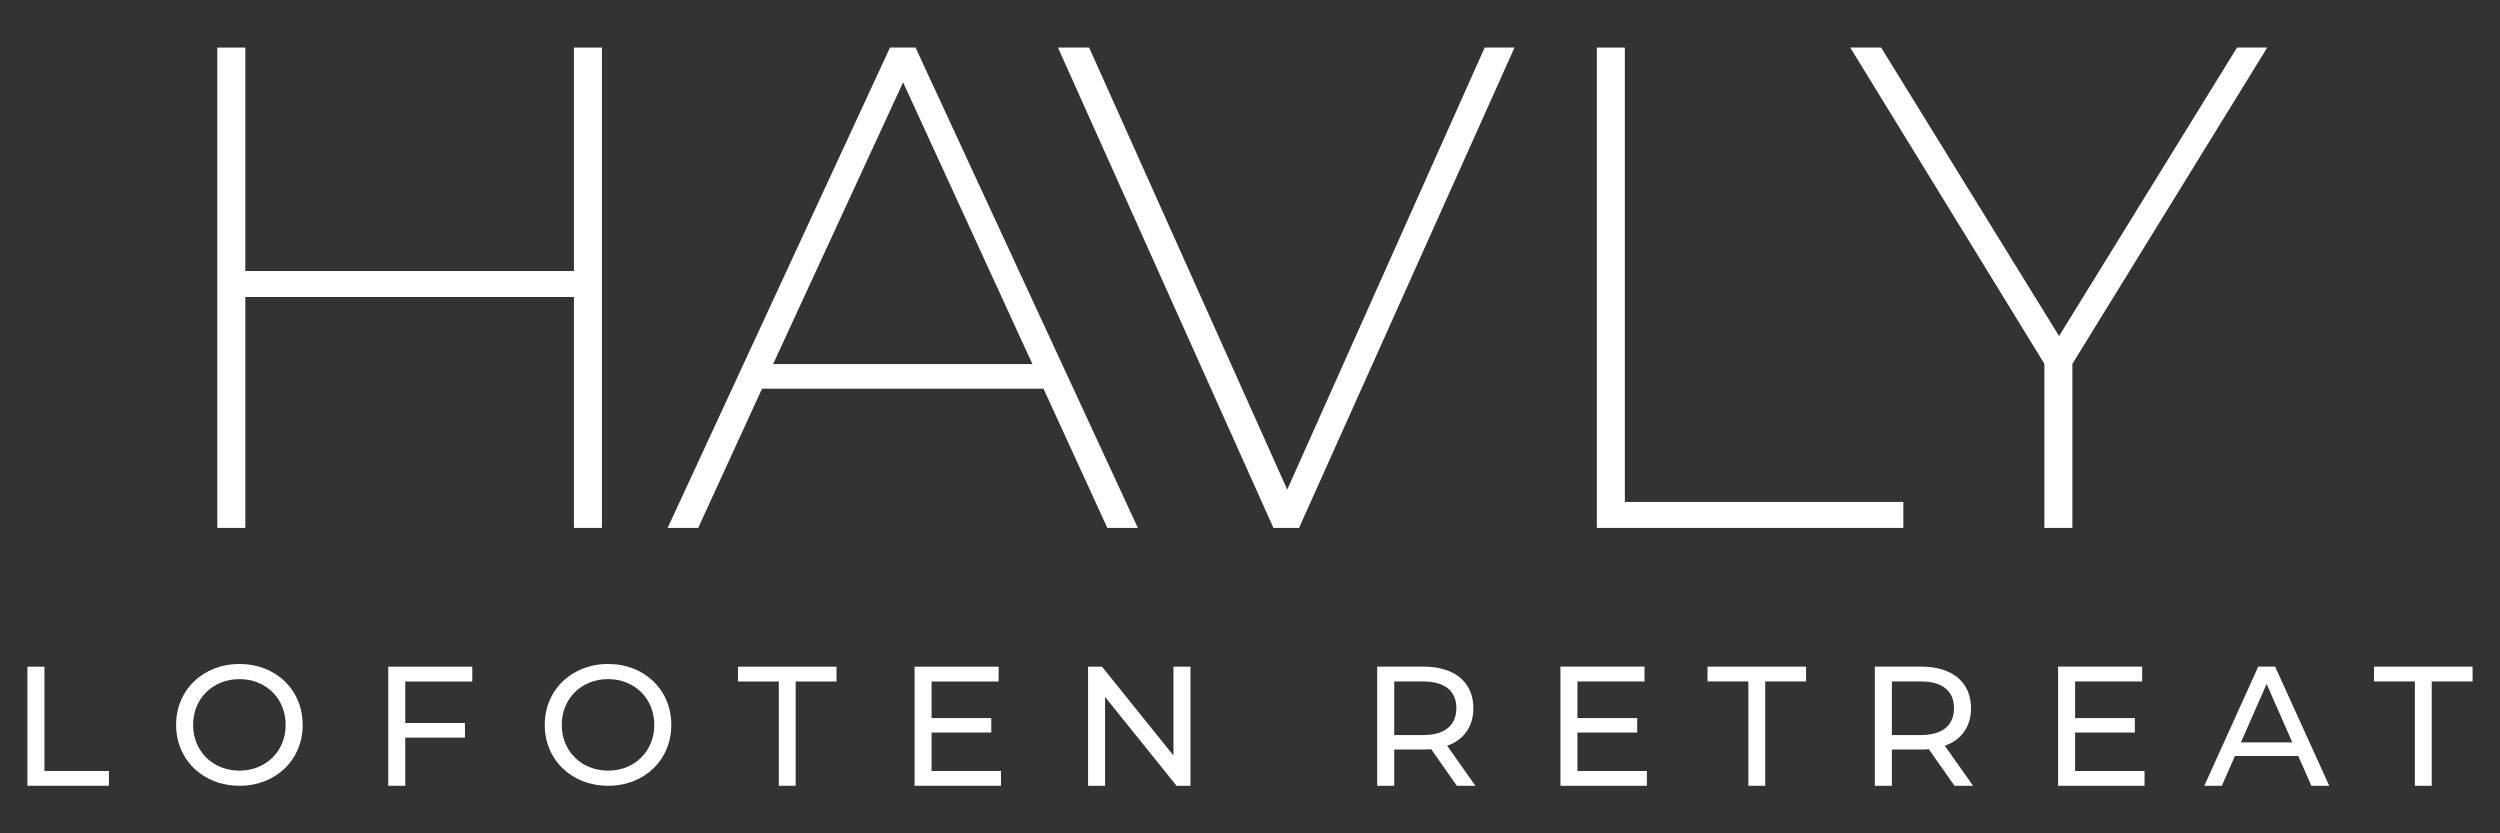
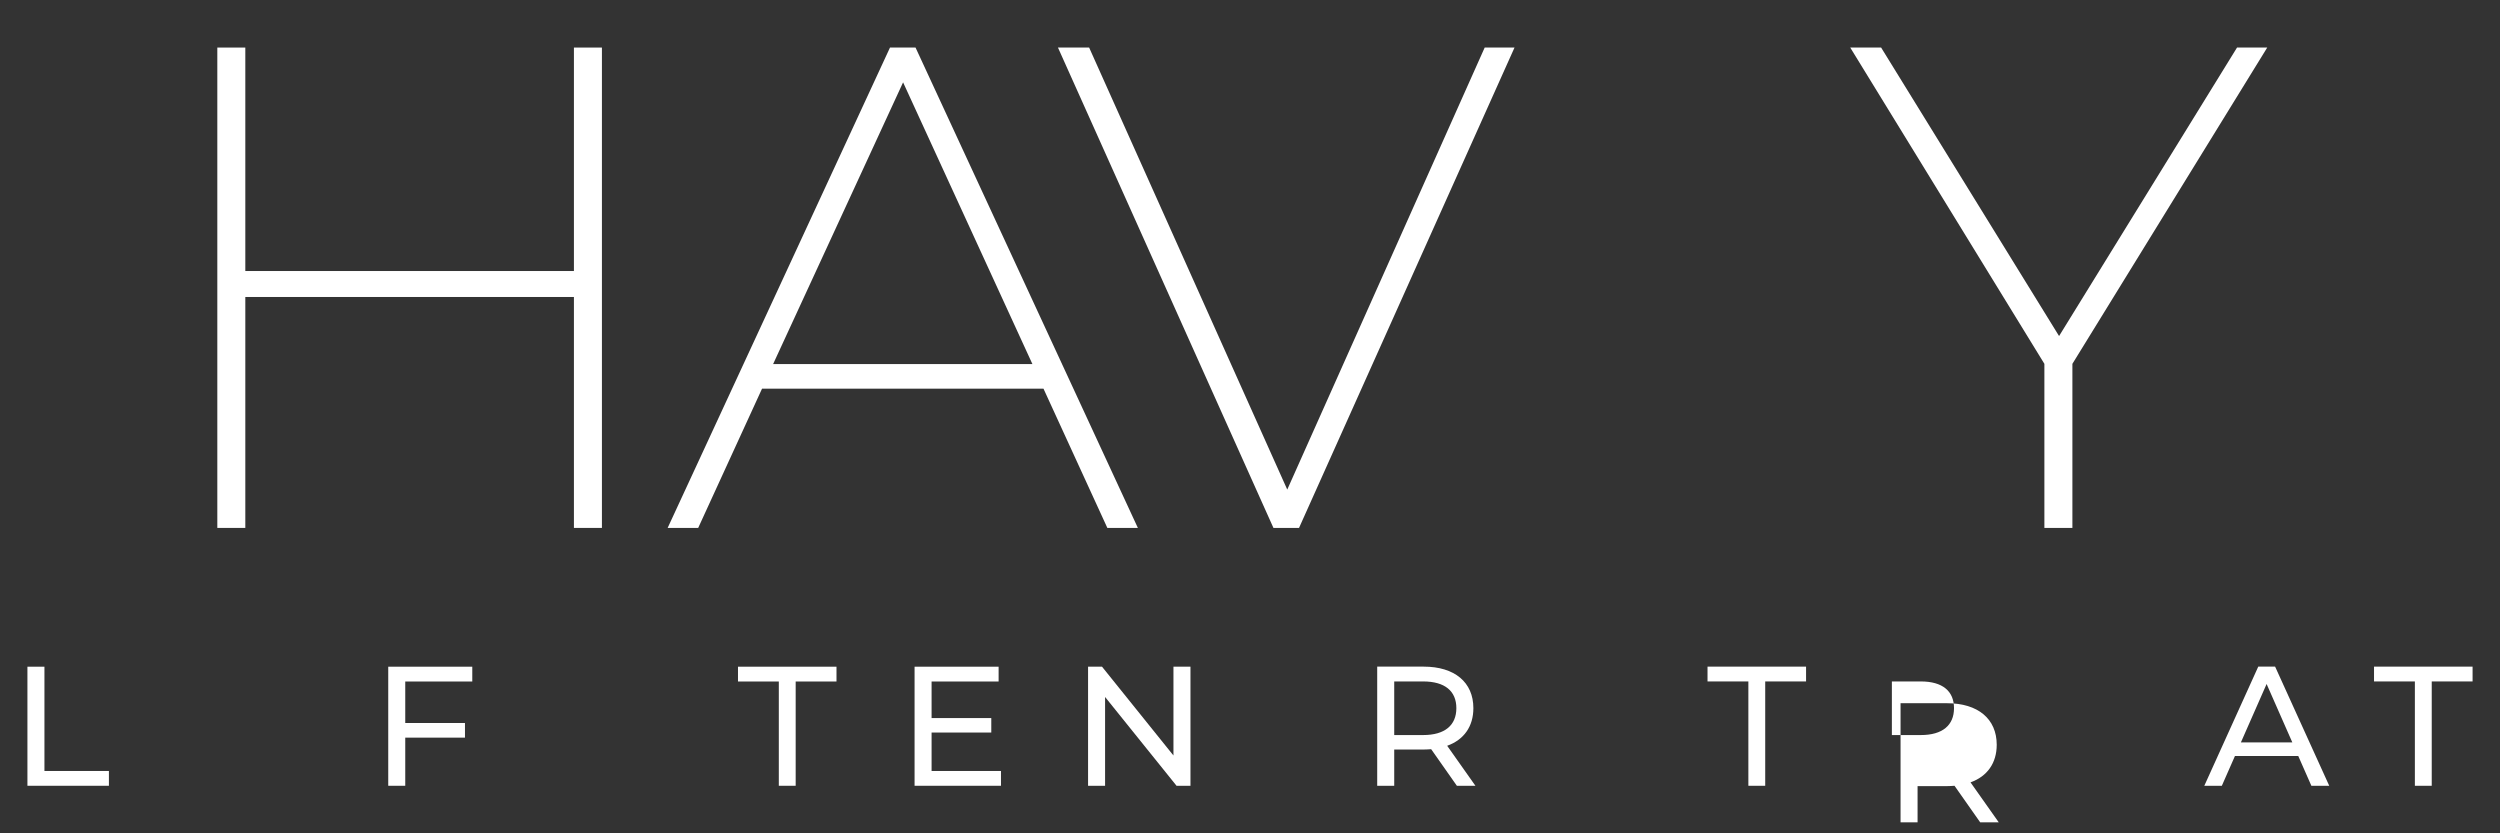
<svg xmlns="http://www.w3.org/2000/svg" id="Ebene_1" version="1.1" viewBox="0 0 510.236 170.079">
  <rect x="0" y="0" width="510.236" height="170.079" fill="#333333" stroke="none" />
  <defs>
    <style>
      .st0 {
        fill: #fff;
      }
    </style>
  </defs>
  <g>
    <polygon class="st0" points="117.134 55.314 50.068 55.314 50.068 9.707 44.354 9.707 44.354 107.745 50.068 107.745 50.068 60.612 117.134 60.612 117.134 107.745 122.848 107.745 122.848 9.707 117.134 9.707 117.134 55.314" />
    <path class="st0" d="M181.643,9.707l-45.38,98.039h6.233l13.031-28.418h57.444l13.032,28.418h6.23L186.856,9.707h-5.213ZM210.709,74.305h-52.92l26.527-57.497,26.394,57.497Z" />
    <polygon class="st0" points="262.721 99.921 222.287 9.707 215.923 9.707 259.771 107.45 259.903 107.745 265.124 107.745 309.105 9.707 303.017 9.707 262.721 99.921" />
-     <polygon class="st0" points="331.622 9.707 325.909 9.707 325.909 107.745 388.46 107.745 388.46 102.447 331.622 102.447 331.622 9.707" />
    <polygon class="st0" points="456.565 9.707 420.244 68.585 383.927 9.707 377.624 9.707 417.248 74.255 417.248 107.745 422.964 107.745 422.964 74.256 462.729 9.707 456.565 9.707" />
  </g>
  <path class="st0" d="M5.598,136.069h3.472v21.283h13.158v3.02H5.598v-24.303Z" />
-   <path class="st0" d="M35.943,147.942c0-7.116,5.486-12.427,12.952-12.427,7.394,0,12.879,5.276,12.879,12.427s-5.486,12.43-12.879,12.43c-7.466,0-12.952-5.312-12.952-12.43ZM58.302,147.942c0-5.38-4.028-9.338-9.408-9.338-5.452,0-9.48,3.958-9.48,9.338s4.028,9.34,9.48,9.34c5.38,0,9.408-3.958,9.408-9.34Z" />
  <path class="st0" d="M82.71,139.091v8.47h12.188v2.986h-12.188v9.826h-3.472v-24.303h17.152v3.022h-13.68Z" />
-   <path class="st0" d="M111.181,147.942c0-7.116,5.484-12.427,12.947-12.427,7.396,0,12.879,5.276,12.879,12.427s-5.484,12.43-12.879,12.43c-7.464,0-12.947-5.312-12.947-12.43ZM133.536,147.942c0-5.38-4.026-9.338-9.408-9.338-5.45,0-9.478,3.958-9.478,9.338s4.028,9.34,9.478,9.34c5.382,0,9.408-3.958,9.408-9.34Z" />
  <path class="st0" d="M158.951,139.091h-8.332v-3.022h20.104v3.022h-8.332v21.281h-3.44v-21.281Z" />
  <path class="st0" d="M204.294,157.352v3.02h-17.635v-24.303h17.152v3.022h-13.68v7.464h12.186v2.952h-12.186v7.846h14.163Z" />
  <path class="st0" d="M242.968,136.069v24.303h-2.844l-14.584-18.124v18.124h-3.472v-24.303h2.848l14.579,18.124v-18.124h3.472Z" />
  <path class="st0" d="M297.338,160.372l-5.245-7.468c-.486.035-1.007.07-1.528.07h-6.011v7.398h-3.473v-24.317h9.484c6.322,0,10.143,3.197,10.143,8.477,0,3.751-1.945,6.462-5.348,7.676l5.766,8.164h-3.788ZM297.235,144.532c0-3.475-2.328-5.453-6.775-5.453h-5.906v10.941h5.906c4.446,0,6.775-2.013,6.775-5.488Z" />
-   <path class="st0" d="M336.122,157.35v3.022h-17.646v-24.317h17.16v3.024h-13.687v7.468h12.194v2.952h-12.194v7.851h14.173Z" />
  <path class="st0" d="M356.832,139.079h-8.337v-3.024h20.112v3.024h-8.337v21.294h-3.438v-21.294Z" />
-   <path class="st0" d="M398.905,160.372l-5.245-7.468c-.486.035-1.007.07-1.528.07h-6.011v7.398h-3.473v-24.317h9.484c6.322,0,10.143,3.197,10.143,8.477,0,3.751-1.945,6.462-5.348,7.676l5.766,8.164h-3.788ZM398.802,144.532c0-3.475-2.328-5.453-6.775-5.453h-5.906v10.941h5.906c4.446,0,6.775-2.013,6.775-5.488Z" />
-   <path class="st0" d="M437.689,157.35v3.022h-17.646v-24.317h17.16v3.024h-13.687v7.468h12.194v2.952h-12.194v7.851h14.173Z" />
+   <path class="st0" d="M398.905,160.372c-.486.035-1.007.07-1.528.07h-6.011v7.398h-3.473v-24.317h9.484c6.322,0,10.143,3.197,10.143,8.477,0,3.751-1.945,6.462-5.348,7.676l5.766,8.164h-3.788ZM398.802,144.532c0-3.475-2.328-5.453-6.775-5.453h-5.906v10.941h5.906c4.446,0,6.775-2.013,6.775-5.488Z" />
  <path class="st0" d="M469.063,154.293h-12.922l-2.676,6.079h-3.578l11.011-24.317h3.44l11.046,24.317h-3.646l-2.676-6.079ZM467.848,151.514l-5.247-11.915-5.245,11.915h10.492Z" />
  <path class="st0" d="M492.862,139.079h-8.337v-3.024h20.114v3.024h-8.337v21.294h-3.44v-21.294Z" />
</svg>